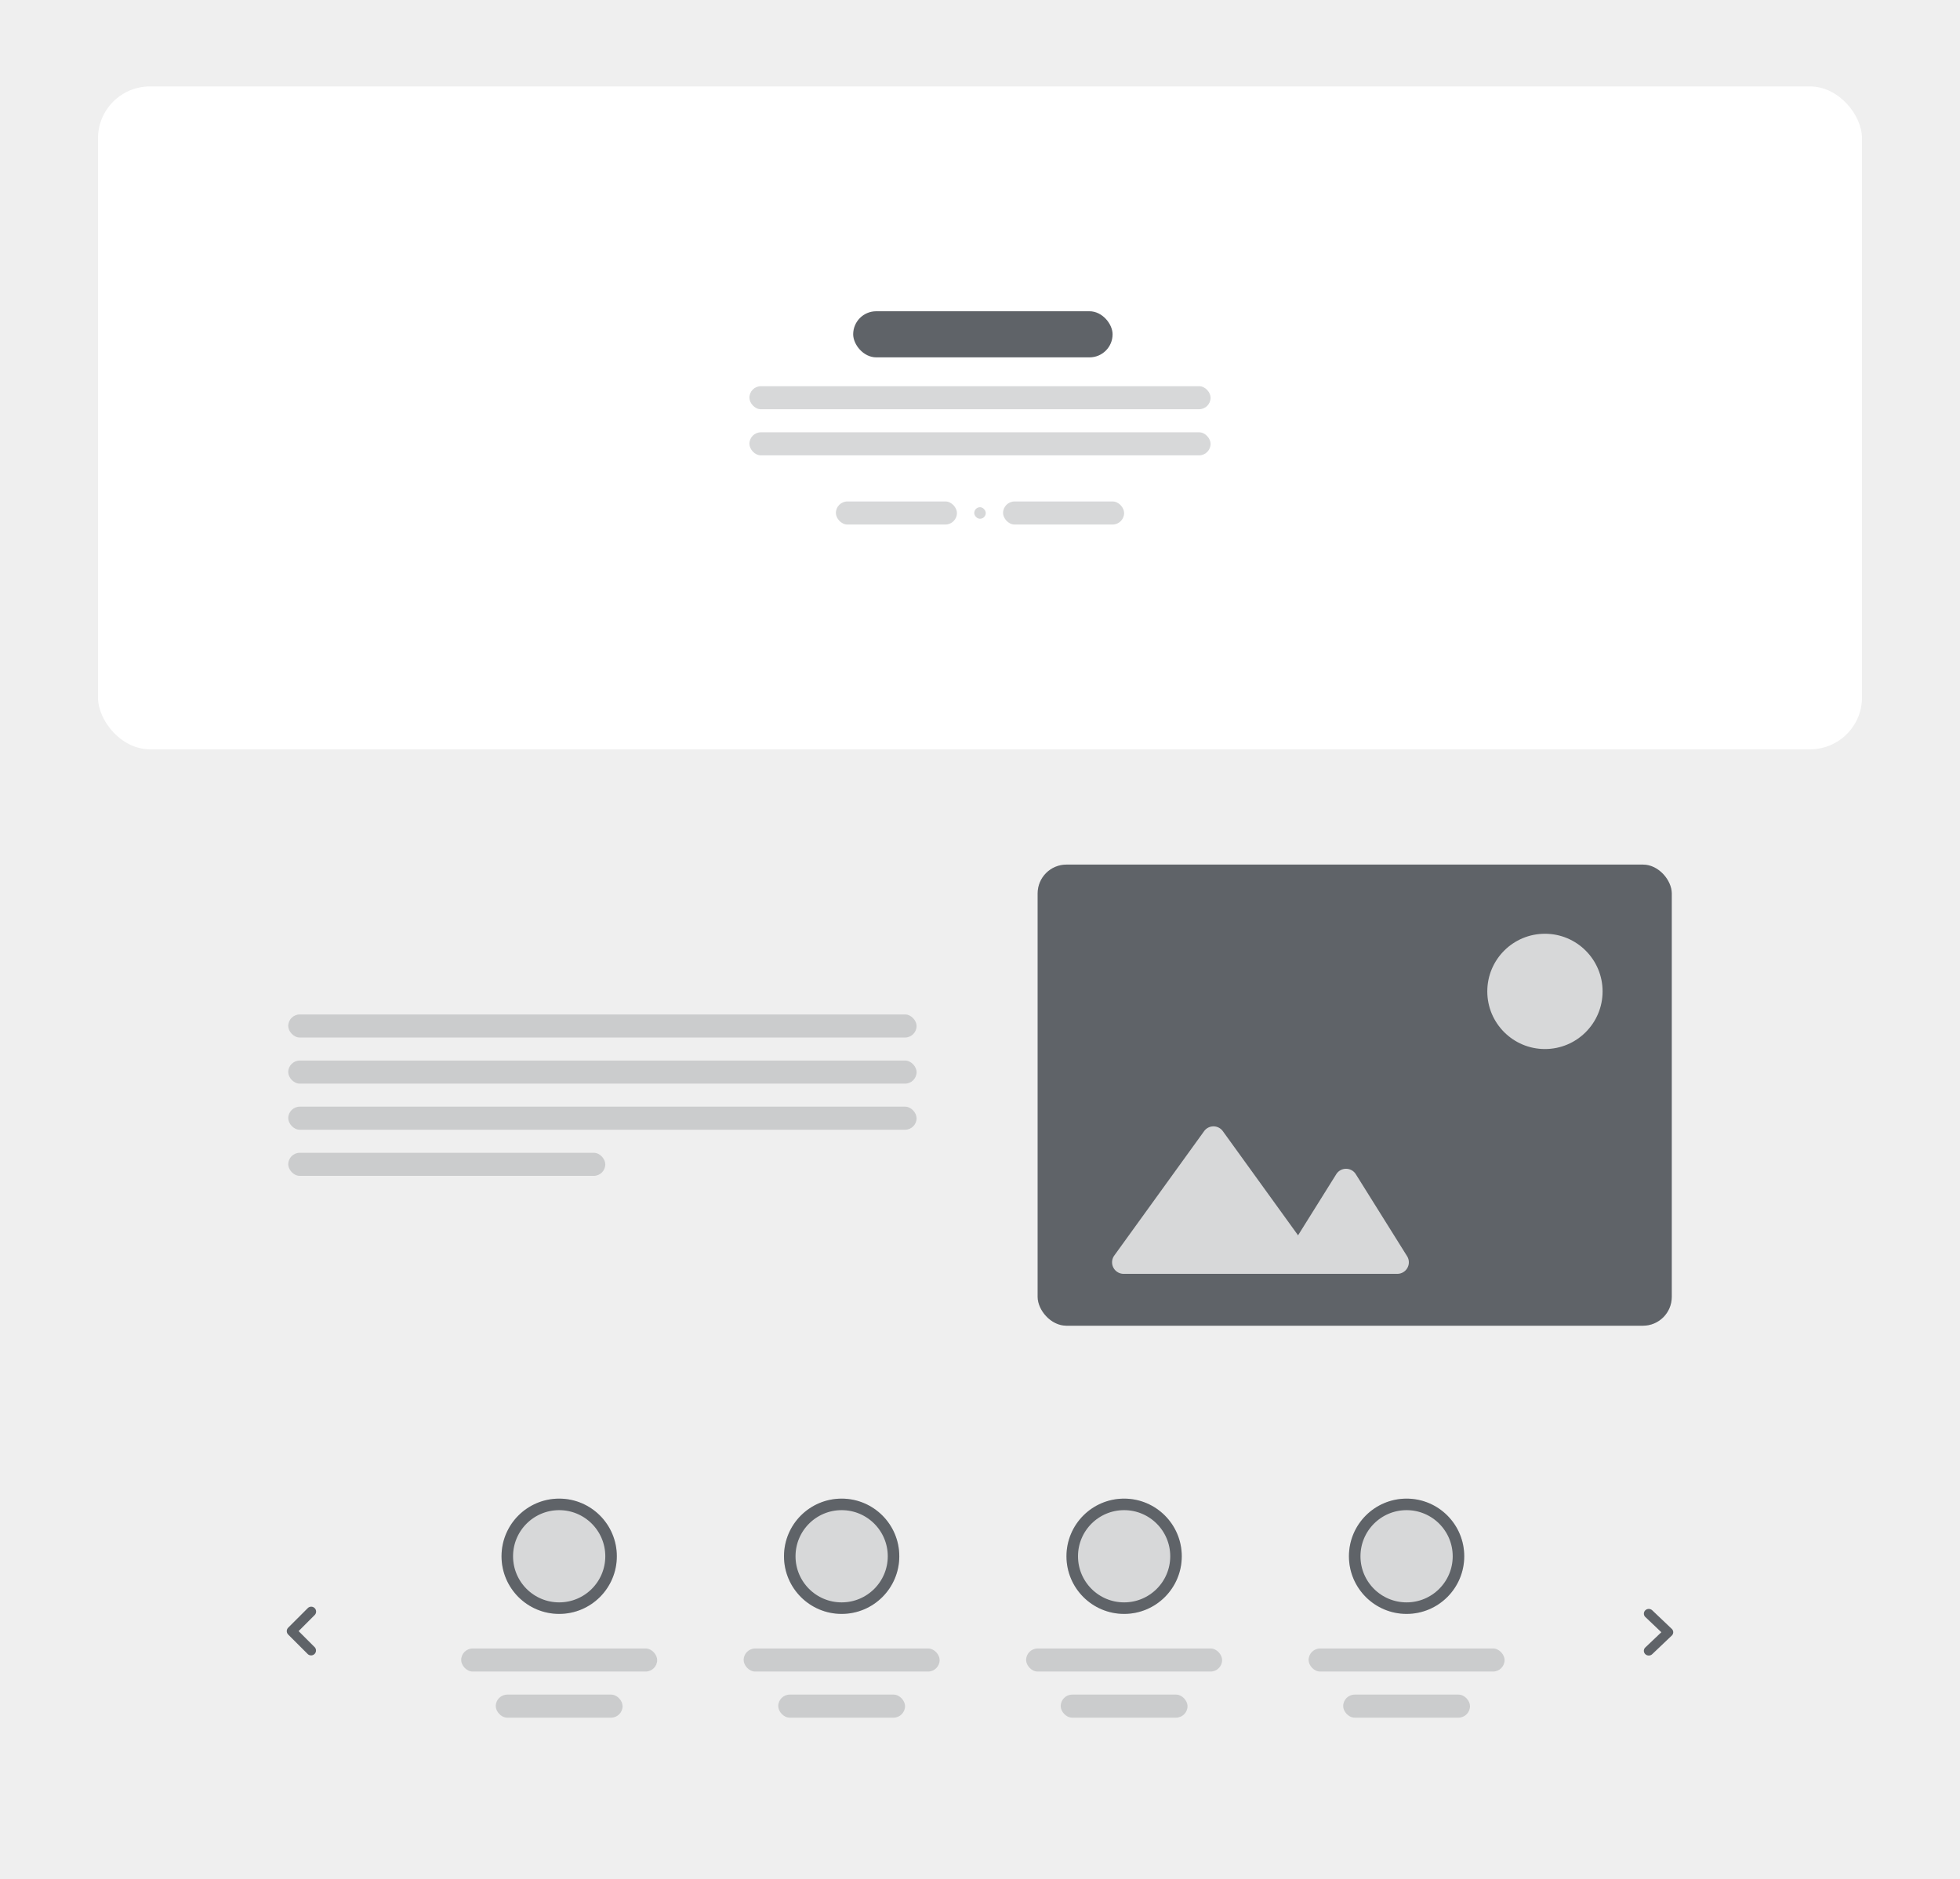
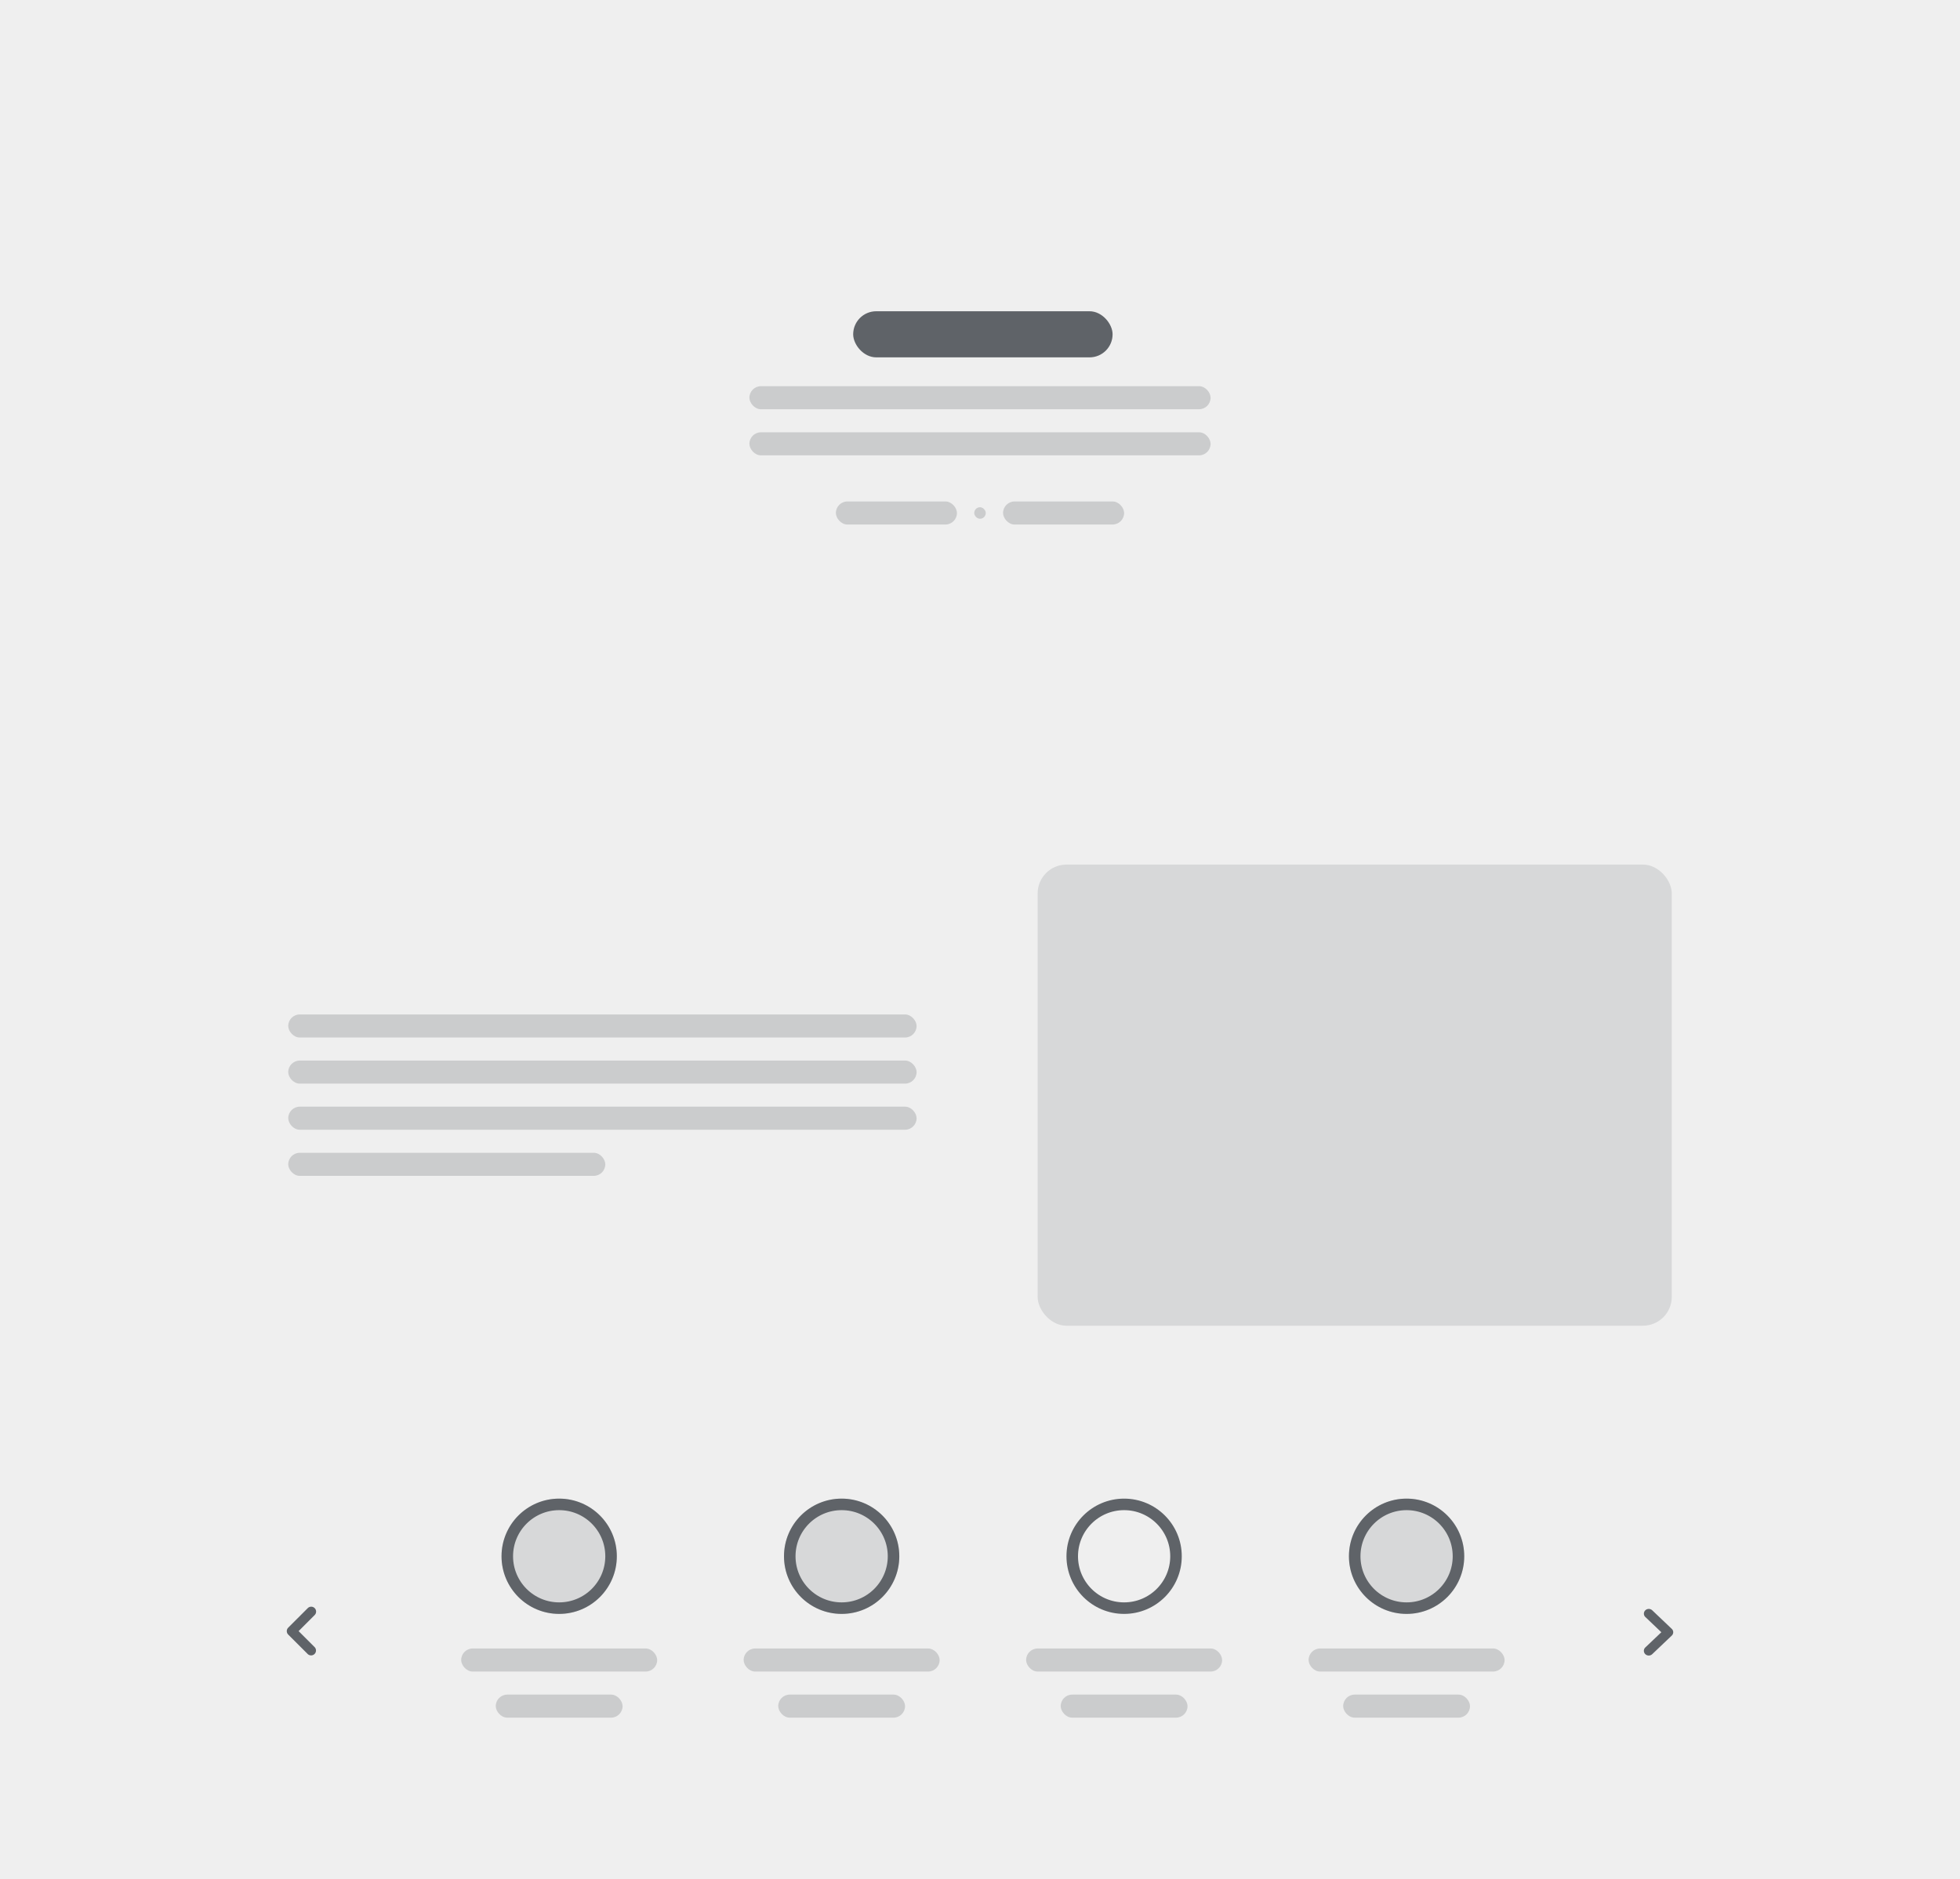
<svg xmlns="http://www.w3.org/2000/svg" width="340" height="326" viewBox="0 0 340 326">
  <rect x="0" y="0" width="340" height="326" fill="#333333" stroke="none" />
  <defs>
    <clipPath id="clip-path">
      <rect width="181" height="38" fill="none" />
    </clipPath>
    <clipPath id="clip-largo">
      <rect width="340" height="326" />
    </clipPath>
  </defs>
  <g id="largo" clip-path="url(#clip-largo)">
    <rect width="340" height="326" fill="#efefef" />
    <g id="Grupo_447" data-name="Grupo 447" transform="translate(-29.927 -3)">
      <g id="Grupo_443" data-name="Grupo 443" transform="translate(79.927 179)">
        <rect id="Rectángulo_474" data-name="Rectángulo 474" width="109" height="4" rx="2" transform="translate(0 8)" fill="#5f6368" opacity="0.252" />
        <rect id="Rectángulo_475" data-name="Rectángulo 475" width="55" height="4" rx="2" transform="translate(0 24)" fill="#5f6368" opacity="0.252" />
        <rect id="Rectángulo_481" data-name="Rectángulo 481" width="109" height="4" rx="2" fill="#5f6368" opacity="0.252" />
        <rect id="Rectángulo_485" data-name="Rectángulo 485" width="109" height="4" rx="2" transform="translate(0 16)" fill="#5f6368" opacity="0.252" />
      </g>
    </g>
    <g id="Cuadrícula_de_repetición_1" data-name="Cuadrícula de repetición 1" transform="translate(80 260)" clip-path="url(#clip-path)">
      <g id="Grupo_457" data-name="Grupo 457" transform="translate(-80 -250)">
        <g id="Elipse_161" data-name="Elipse 161" transform="translate(87 250)" fill="#d7d8d9" stroke="#5f6368" stroke-width="2">
          <circle cx="10" cy="10" r="10" stroke="none" />
          <circle cx="10" cy="10" r="9" fill="none" />
        </g>
        <rect id="Rectángulo_486" data-name="Rectángulo 486" width="34" height="4" rx="2" transform="translate(80 276)" fill="#5f6368" opacity="0.252" />
        <rect id="Rectángulo_487" data-name="Rectángulo 487" width="22" height="4" rx="2" transform="translate(86 284)" fill="#5f6368" opacity="0.252" />
      </g>
      <g id="Grupo_457-2" data-name="Grupo 457" transform="translate(-31 -250)">
        <g id="Elipse_161-2" data-name="Elipse 161" transform="translate(87 250)" fill="#d7d8d9" stroke="#5f6368" stroke-width="2">
          <circle cx="10" cy="10" r="10" stroke="none" />
          <circle cx="10" cy="10" r="9" fill="none" />
        </g>
        <rect id="Rectángulo_486-2" data-name="Rectángulo 486" width="34" height="4" rx="2" transform="translate(80 276)" fill="#5f6368" opacity="0.252" />
        <rect id="Rectángulo_487-2" data-name="Rectángulo 487" width="22" height="4" rx="2" transform="translate(86 284)" fill="#5f6368" opacity="0.252" />
      </g>
      <g id="Grupo_457-3" data-name="Grupo 457" transform="translate(18 -250)">
        <g id="Elipse_161-3" data-name="Elipse 161" transform="translate(87 250)" fill="#d7d8d9" stroke="#5f6368" stroke-width="2">
-           <circle cx="10" cy="10" r="10" stroke="none" />
          <circle cx="10" cy="10" r="9" fill="none" />
        </g>
        <rect id="Rectángulo_486-3" data-name="Rectángulo 486" width="34" height="4" rx="2" transform="translate(80 276)" fill="#5f6368" opacity="0.252" />
        <rect id="Rectángulo_487-3" data-name="Rectángulo 487" width="22" height="4" rx="2" transform="translate(86 284)" fill="#5f6368" opacity="0.252" />
      </g>
      <g id="Grupo_457-4" data-name="Grupo 457" transform="translate(67 -250)">
        <g id="Elipse_161-4" data-name="Elipse 161" transform="translate(87 250)" fill="#d7d8d9" stroke="#5f6368" stroke-width="2">
          <circle cx="10" cy="10" r="10" stroke="none" />
          <circle cx="10" cy="10" r="9" fill="none" />
        </g>
        <rect id="Rectángulo_486-4" data-name="Rectángulo 486" width="34" height="4" rx="2" transform="translate(80 276)" fill="#5f6368" opacity="0.252" />
        <rect id="Rectángulo_487-4" data-name="Rectángulo 487" width="22" height="4" rx="2" transform="translate(86 284)" fill="#5f6368" opacity="0.252" />
      </g>
    </g>
    <g id="arrow-left-bold" transform="translate(50 279)">
      <path id="Trazado_210" data-name="Trazado 210" d="M14.44,4.205a.6.6,0,0,1,0,.847L11.476,8.016,14.44,10.98a.6.6,0,1,1-.847.847L10.206,8.439a.6.6,0,0,1,0-.847l3.388-3.387A.6.6,0,0,1,14.44,4.205Z" transform="translate(-10.031 -4.03)" fill="#5f6368" />
      <path id="Trazado_210_-_Contorno" data-name="Trazado 210 - Contorno" d="M14.017,3.78a.849.849,0,0,1,.6,1.449L11.83,8.016,14.617,10.8a.849.849,0,0,1-1.2,1.2L10.029,8.616a.85.85,0,0,1,0-1.2l3.388-3.387A.843.843,0,0,1,14.017,3.78Zm0,7.972a.349.349,0,0,0,.247-.6L11.123,8.016l3.141-3.141a.349.349,0,0,0-.493-.493L10.383,7.77a.349.349,0,0,0,0,.493L13.77,11.65A.347.347,0,0,0,14.017,11.752Z" transform="translate(-10.031 -4.03)" fill="#5f6368" />
    </g>
    <g id="arrow-left-bold-2" data-name="arrow-left-bold" transform="translate(290 286.972) rotate(180)">
      <path id="Trazado_210-2" data-name="Trazado 210" d="M4.41.167a.55.55,0,0,1,0,.806L1.445,3.793,4.41,6.613a.55.55,0,0,1,0,.806.621.621,0,0,1-.847,0L.175,4.2a.55.55,0,0,1,0-.806L3.563.167A.621.621,0,0,1,4.41.167Z" transform="translate(0 0)" fill="#5f6368" />
      <path id="Trazado_210_-_Contorno-2" data-name="Trazado 210 - Contorno" d="M3.986-.25a.86.86,0,0,1,.6.236.8.8,0,0,1,0,1.168L1.808,3.793,4.582,6.432a.8.8,0,0,1,0,1.168.871.871,0,0,1-1.192,0L0,4.377A.8.8,0,0,1,0,3.209L3.391-.014A.86.86,0,0,1,3.986-.25Zm0,7.585a.362.362,0,0,0,.251-.1.3.3,0,0,0,0-.443l-3.155-3,3.155-3a.3.3,0,0,0,0-.443.371.371,0,0,0-.5,0L.348,3.571a.3.3,0,0,0,0,.443L3.735,7.237A.362.362,0,0,0,3.986,7.335Z" transform="translate(0 0)" fill="#5f6368" />
    </g>
    <g id="Grupo_411" data-name="Grupo 411" transform="translate(179.61 150)">
      <rect id="Rectángulo_380" data-name="Rectángulo 380" width="110" height="80" rx="5" transform="translate(0.39)" fill="#d7d8d9" />
-       <rect id="Rectángulo_415" data-name="Rectángulo 415" width="110" height="80" rx="5" transform="translate(0.39)" fill="#5f6368" />
      <circle id="Elipse_131" data-name="Elipse 131" cx="10" cy="10" r="10" transform="translate(78.39 12)" fill="#d7d8d9" />
      <g id="Grupo_344" data-name="Grupo 344" transform="translate(11.39 44)">
        <path id="Polígono_62" data-name="Polígono 62" d="M17.879,2.245a2,2,0,0,1,3.243,0L36.71,23.829A2,2,0,0,1,35.088,27H3.912A2,2,0,0,1,2.29,23.829Z" transform="translate(0 0)" fill="#d7d8d9" />
        <path id="Polígono_63" data-name="Polígono 63" d="M10.8,2.714a2,2,0,0,1,3.392,0L23.088,16.94a2,2,0,0,1-1.7,3.06H3.608a2,2,0,0,1-1.7-3.06Z" transform="translate(30 7)" fill="#d7d8d9" />
      </g>
    </g>
    <g id="Grupo_458" data-name="Grupo 458" transform="translate(-23.596 5.142)">
-       <rect id="Rectángulo_183" data-name="Rectángulo 183" width="306" height="115" rx="9" transform="translate(40.596 9.858)" fill="#fff" />
      <g id="Grupo_365" data-name="Grupo 365" transform="translate(153.596 48.858)">
        <rect id="Rectángulo_169" data-name="Rectángulo 169" width="45" height="8" rx="4" transform="translate(18)" fill="#5f6368" />
        <rect id="Rectángulo_170" data-name="Rectángulo 170" width="80" height="4" rx="2" transform="translate(0 13)" fill="#5f6368" opacity="0.252" />
        <rect id="Rectángulo_171" data-name="Rectángulo 171" width="80" height="4" rx="2" transform="translate(0 21)" fill="#5f6368" opacity="0.252" />
        <g id="Grupo_364" data-name="Grupo 364" transform="translate(15 33)">
          <rect id="Rectángulo_172" data-name="Rectángulo 172" width="21" height="4" rx="2" fill="#5f6368" opacity="0.247" />
          <rect id="Rectángulo_429" data-name="Rectángulo 429" width="2" height="2" rx="1" transform="translate(24 1)" fill="#5f6368" opacity="0.247" />
          <rect id="Rectángulo_430" data-name="Rectángulo 430" width="21" height="4" rx="2" transform="translate(29)" fill="#5f6368" opacity="0.247" />
        </g>
      </g>
    </g>
  </g>
</svg>